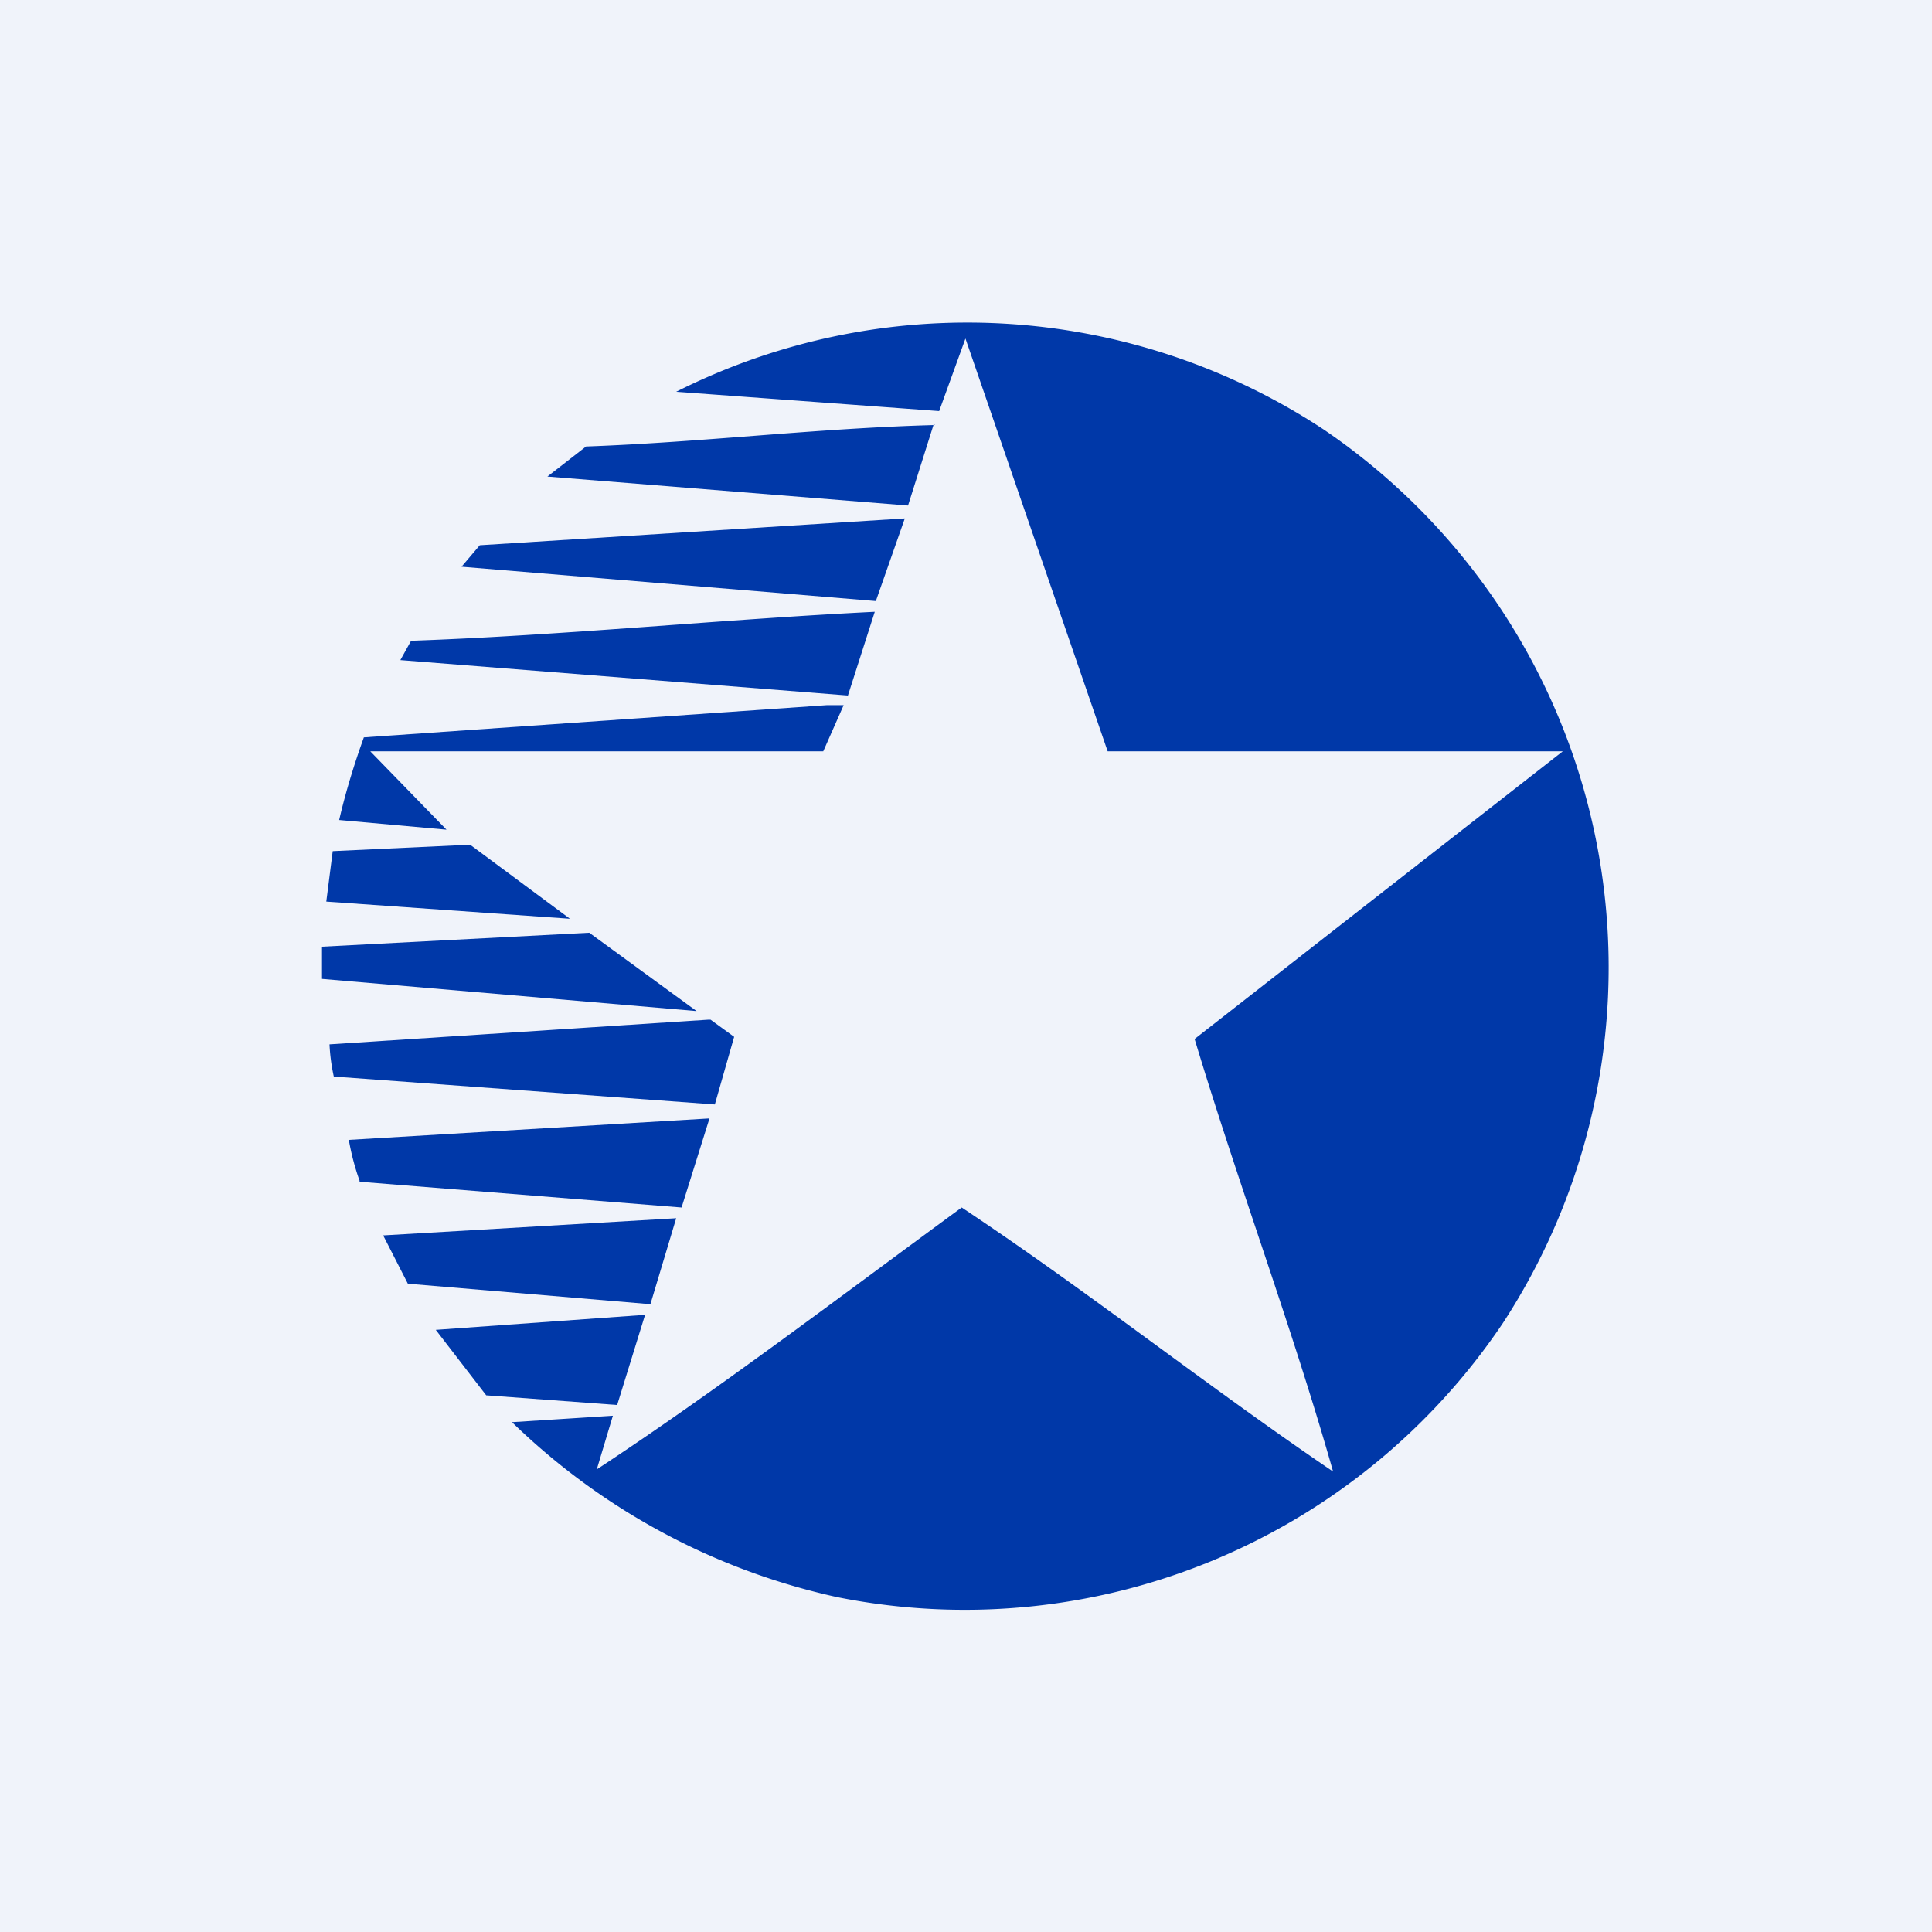
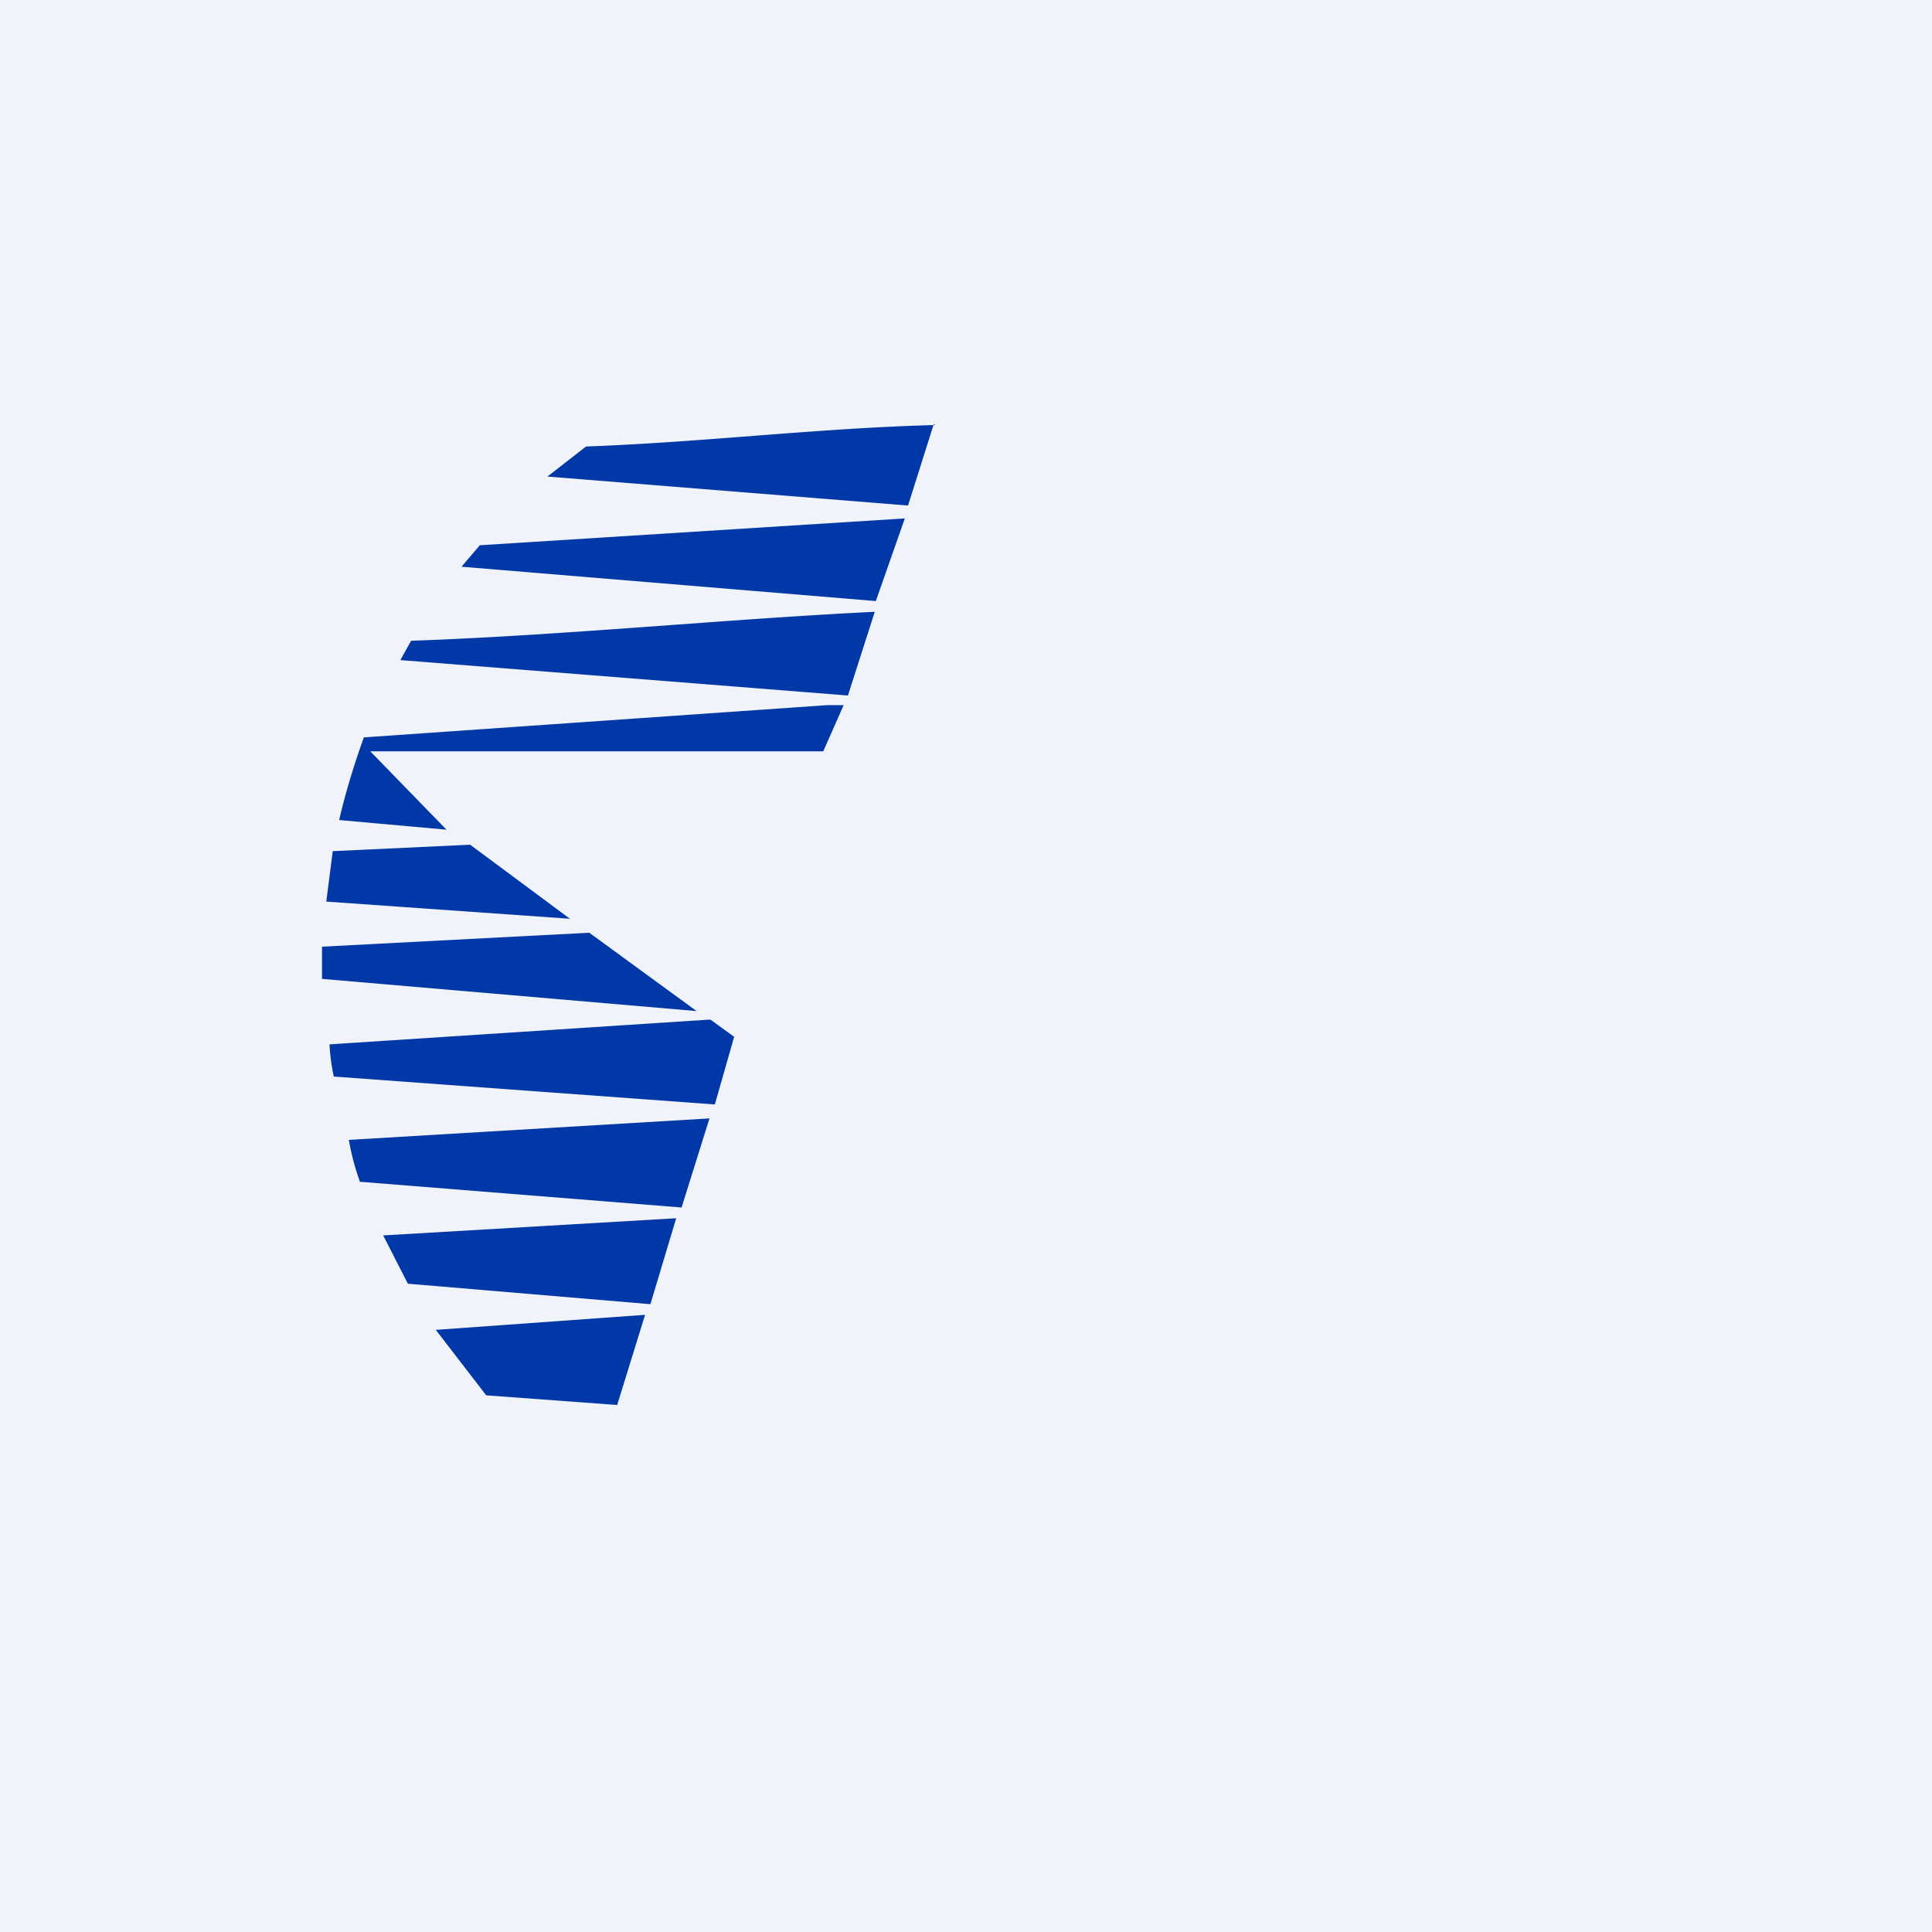
<svg xmlns="http://www.w3.org/2000/svg" width="18" height="18" viewBox="0 0 18 18">
  <path fill="#F0F3FA" d="M0 0h18v18H0z" />
-   <path d="m9 3.14-.25.69-2.45-.18a6.03 6.03 0 0 1 6.03.35A6.06 6.06 0 0 1 14 12.33a6.04 6.04 0 0 1-6.2 2.55 6.27 6.27 0 0 1-3.03-1.63l.94-.06-.15.5c1.14-.75 2.28-1.62 3.4-2.44 1.19.79 2.28 1.66 3.46 2.46-.38-1.34-.88-2.67-1.29-4.03L14.56 7h-4.24L8.99 3.14Z" fill="#0038A8" />
  <path d="m8.7 3.95-.24.76-3.36-.27.36-.28c1.1-.04 2.14-.17 3.25-.2ZM4.47 5.08l3.96-.25-.27.77-3.86-.32.17-.2Zm-.64.89c1.42-.05 2.9-.2 4.32-.27l-.25.78-4.17-.33.1-.18Zm3.88.6h.15L7.67 7H3.45l.71.73-1-.09c.06-.26.14-.52.23-.77l4.31-.3Zm-3.33 1.3.93.69-2.27-.16.06-.47 1.28-.06Zm2.11 1.55L3 9.12v-.3l2.49-.13 1 .73Zm.13.08.22.16-.18.63-3.55-.26a1.8 1.8 0 0 1-.04-.3L6.6 9.5ZM3.35 11a2.31 2.31 0 0 1-.1-.38l3.36-.2-.26.83-3-.24Zm2.7 1.15-2.25-.19-.23-.45 2.73-.16-.24.8Zm-.04.1-.26.84L4.53 13l-.47-.61 1.95-.14Z" fill="#0038A8" />
</svg>